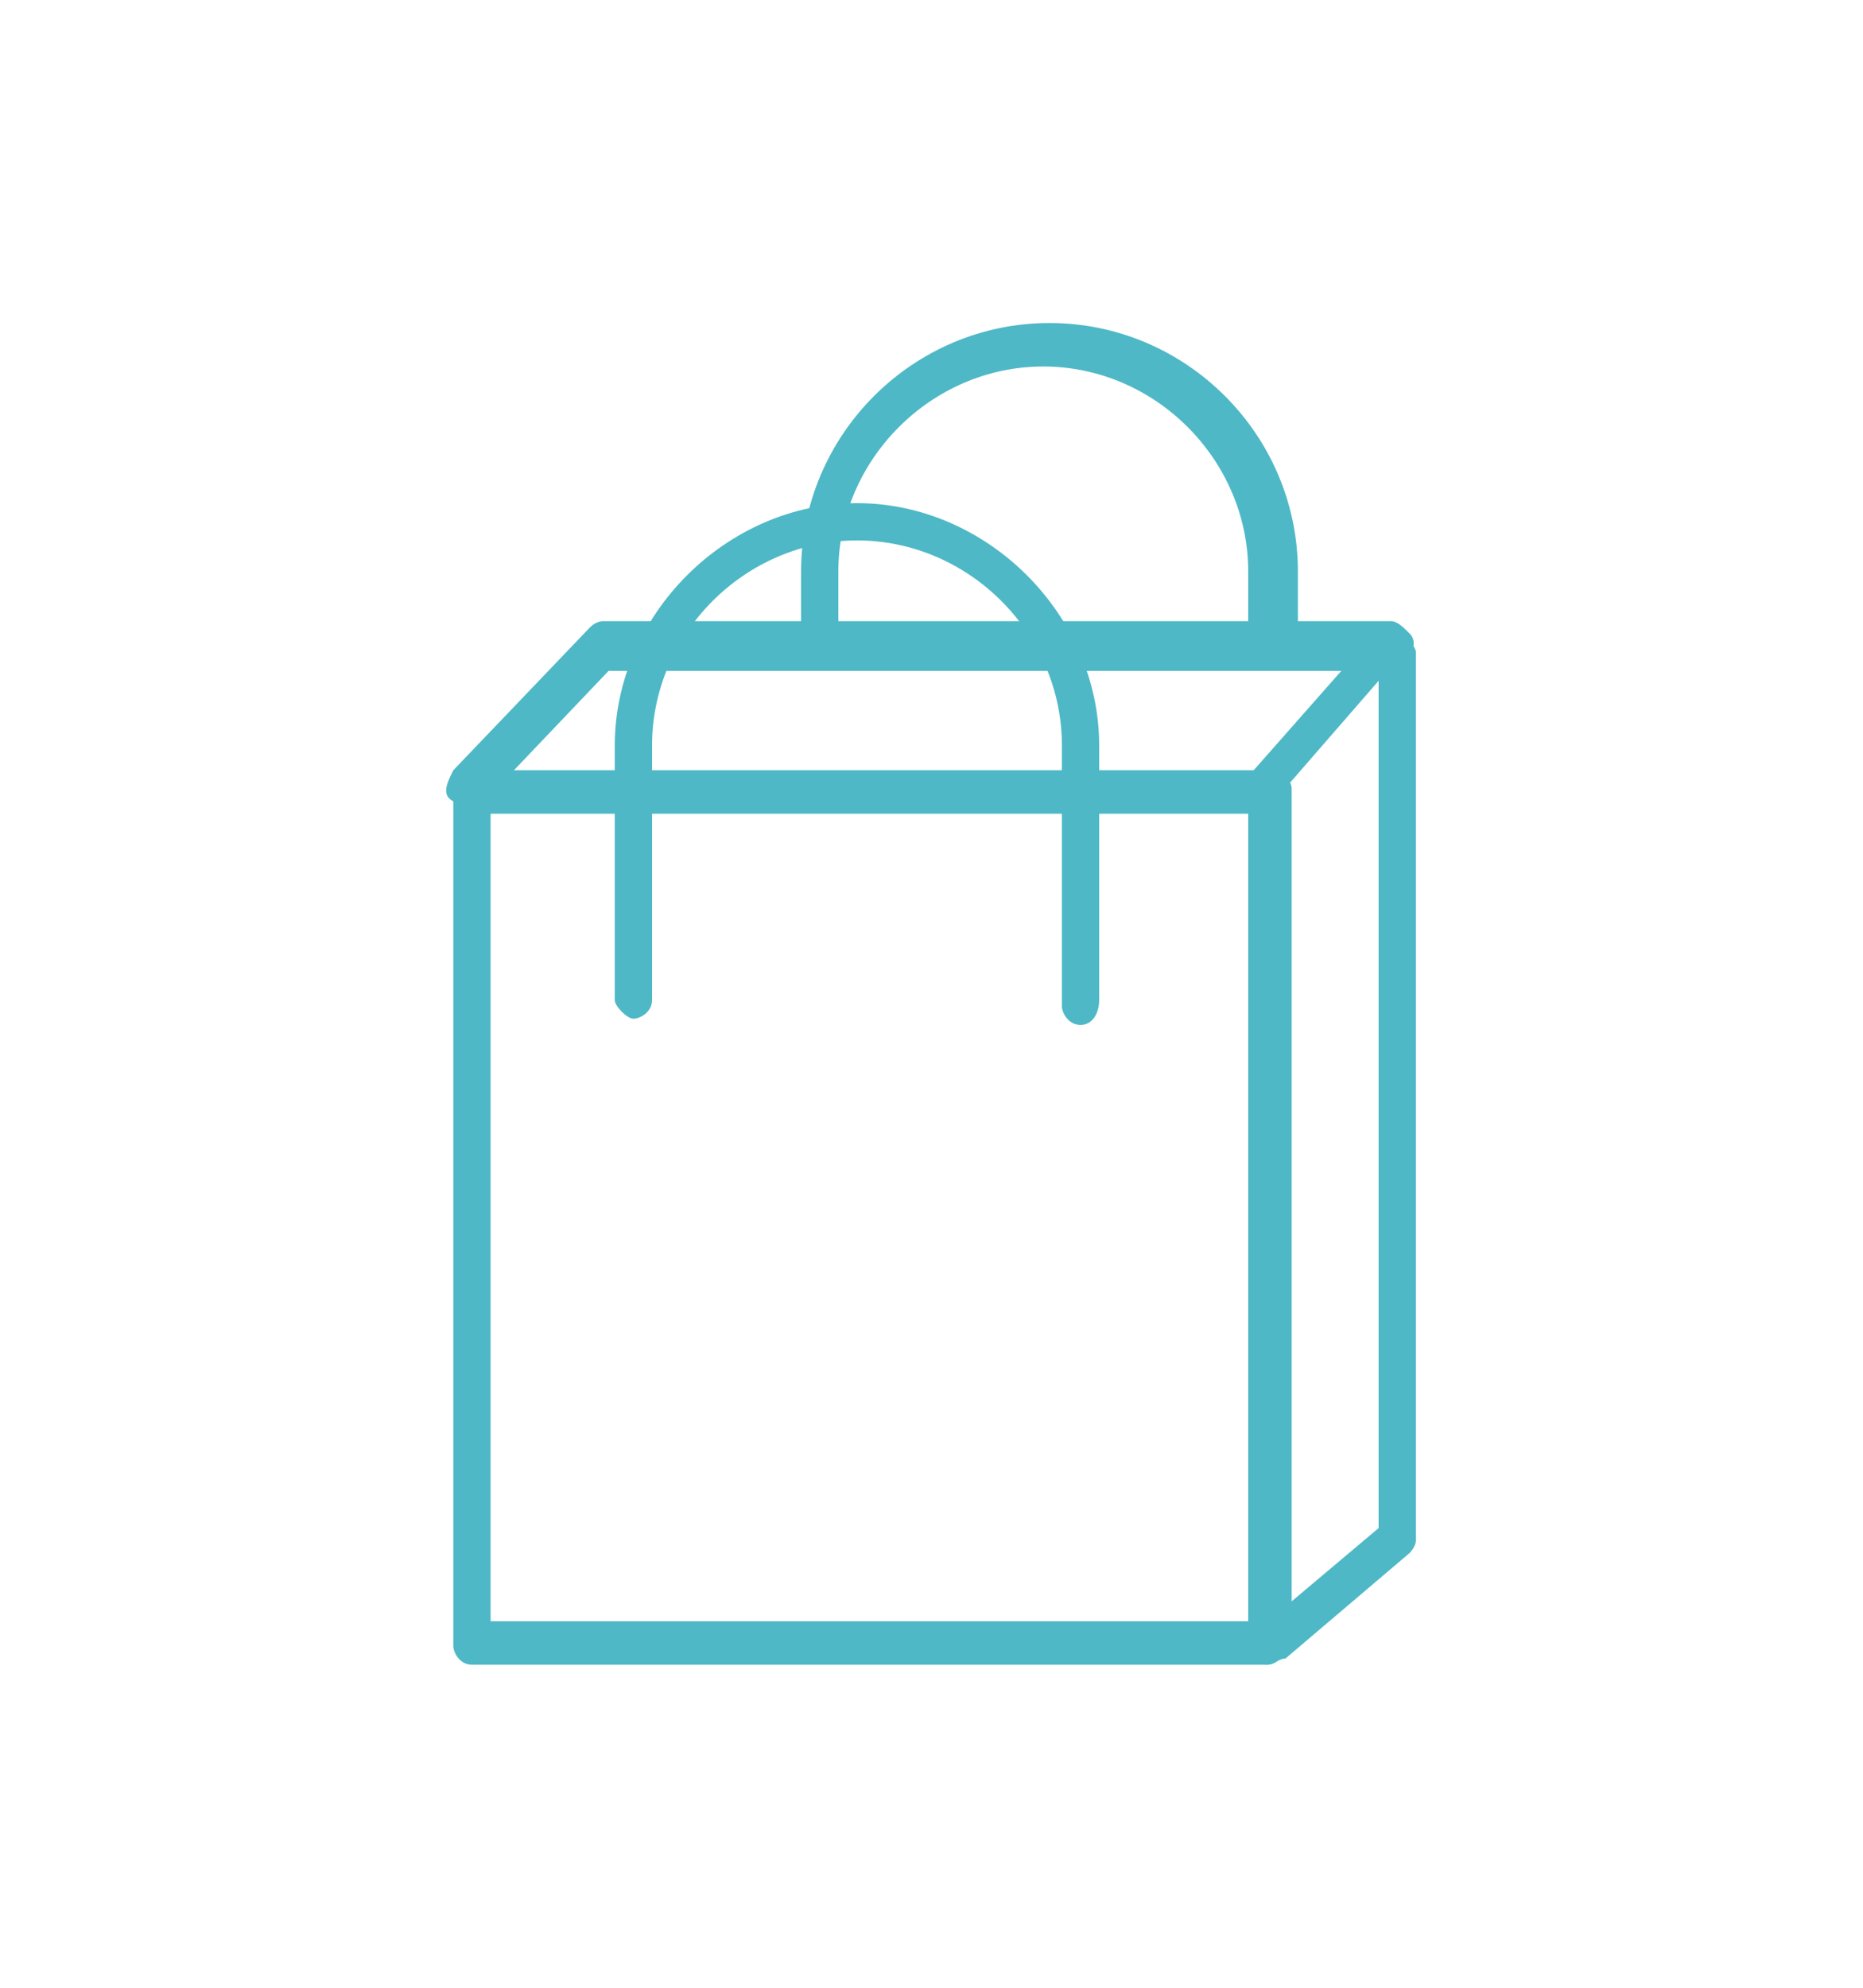
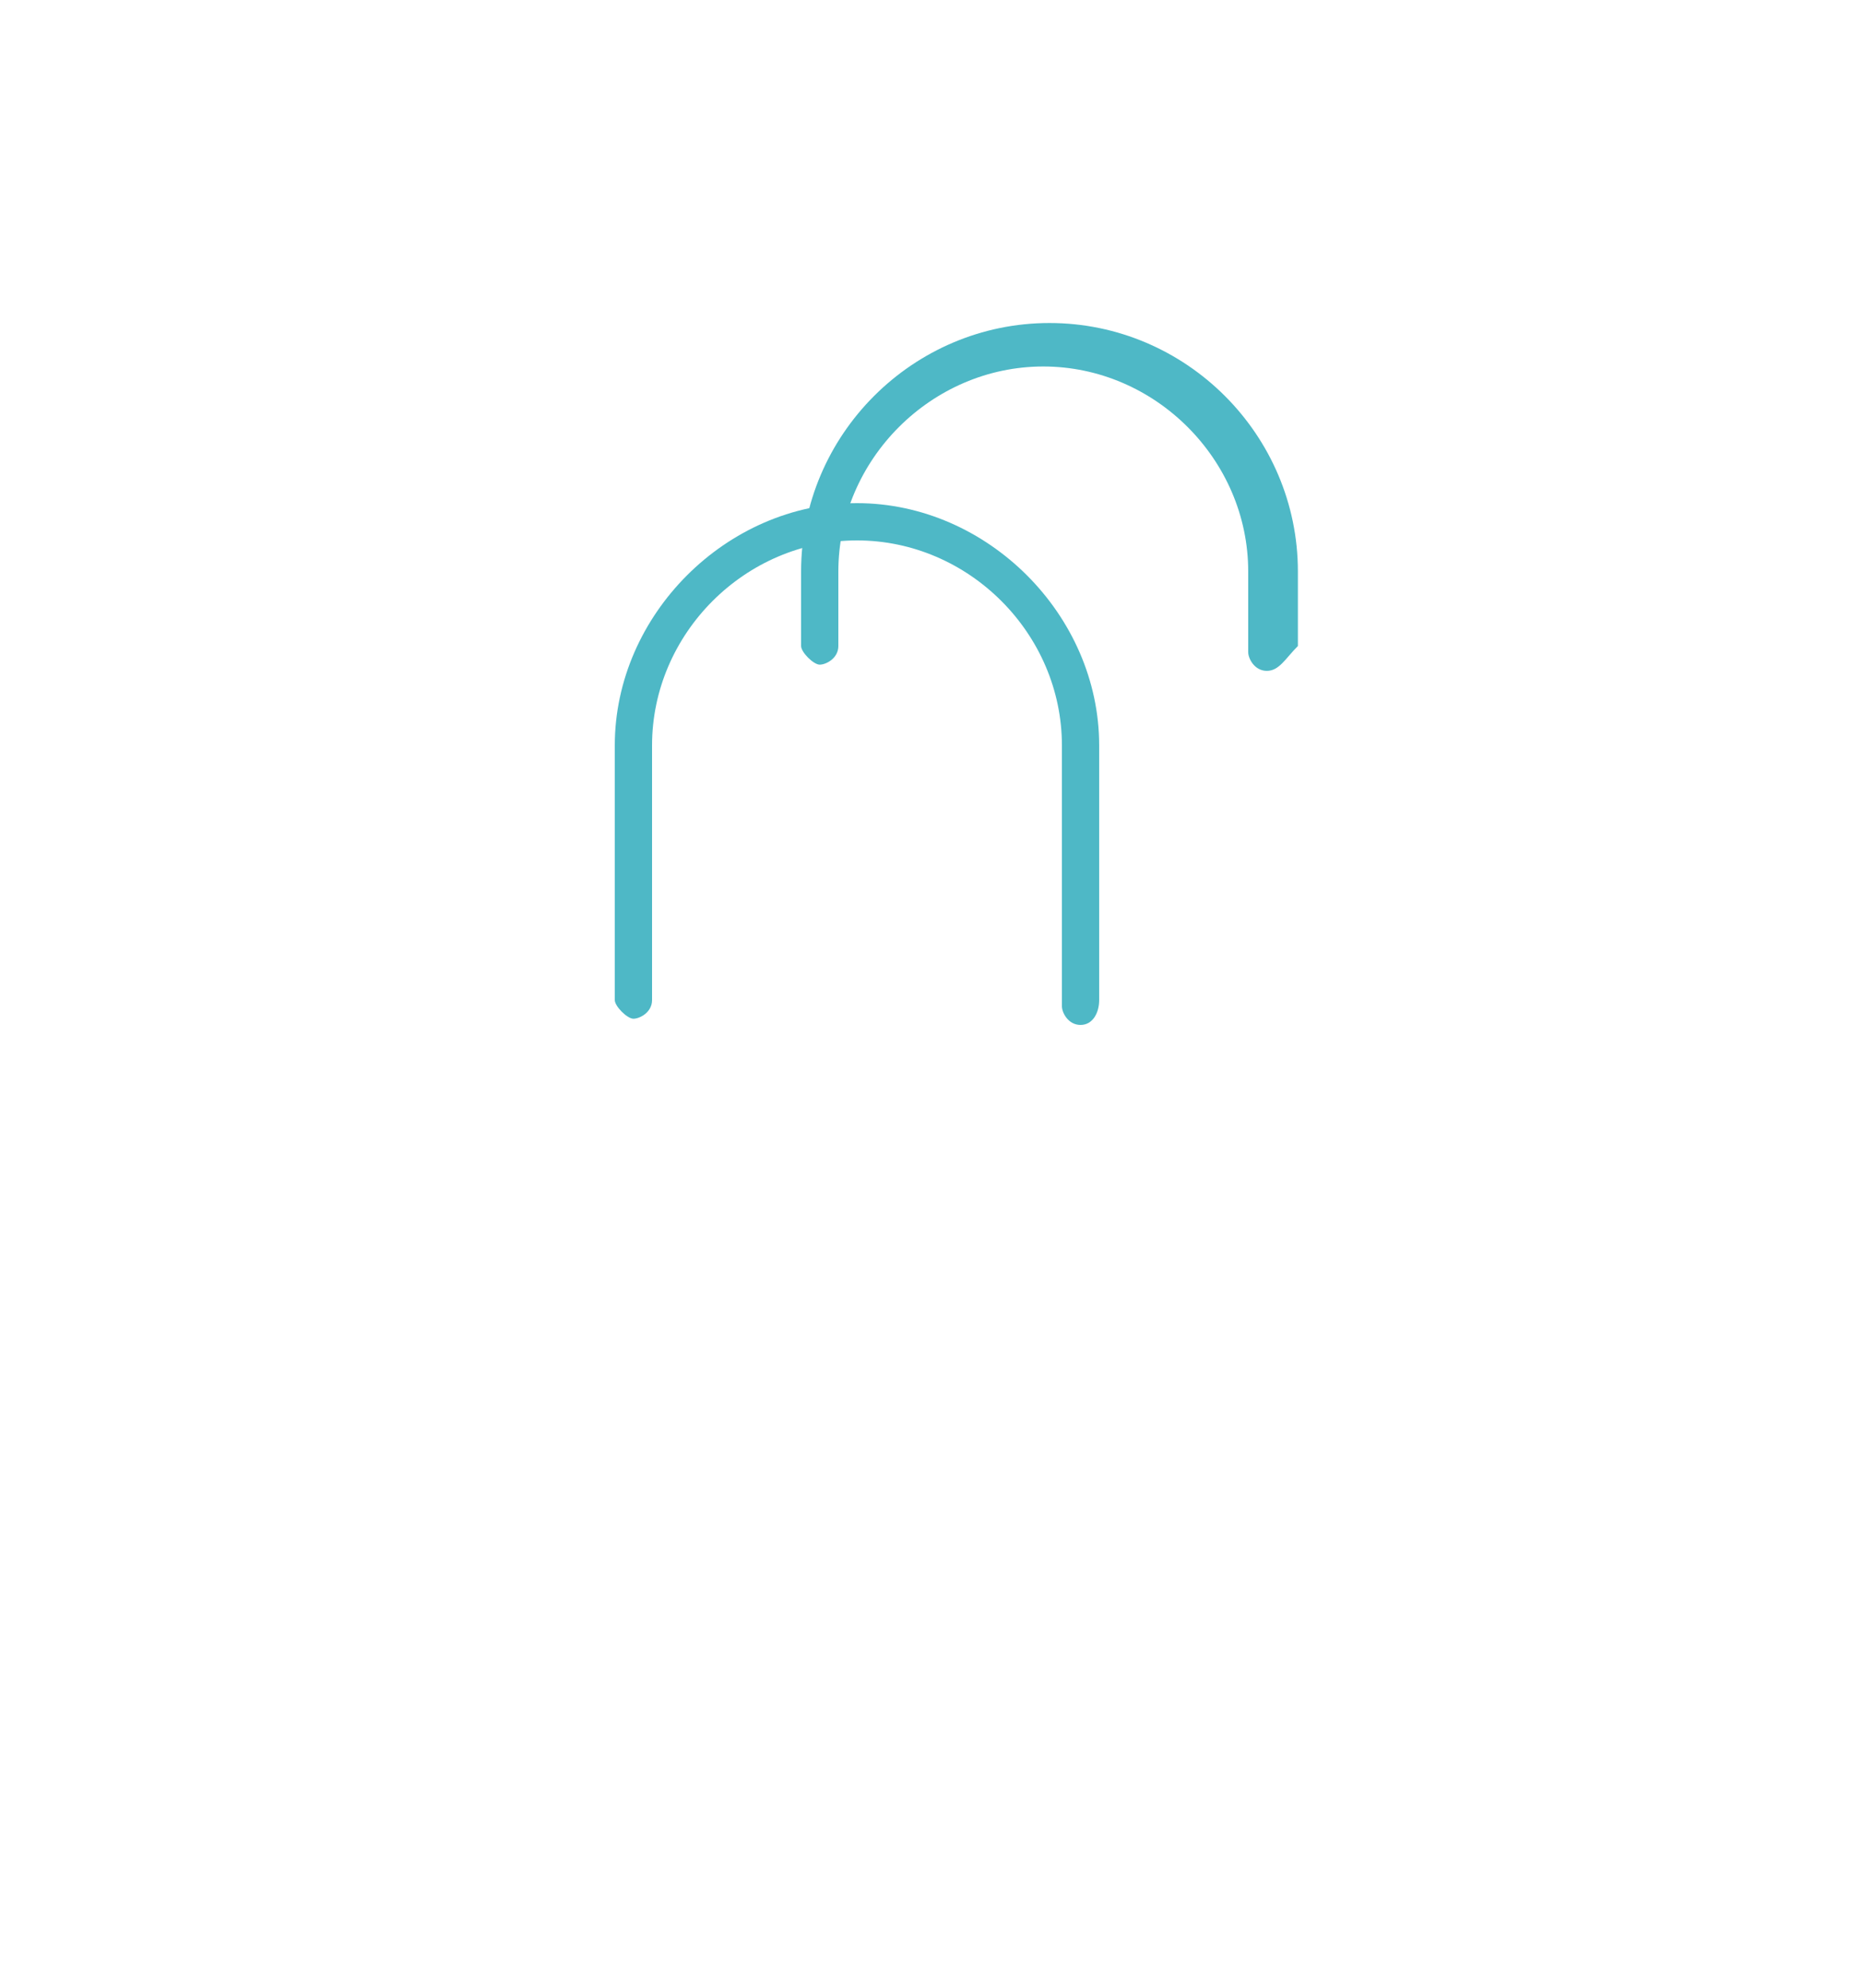
<svg xmlns="http://www.w3.org/2000/svg" version="1.1" id="Calque_1" x="0px" y="0px" width="30px" height="32px" viewBox="0 0 30 32" style="enable-background:new 0 0 30 32;" xml:space="preserve">
  <style type="text/css">
	.st0{fill:#4EB8C6;}
</style>
  <path class="st0" d="M17.4,16.5c-0.2,0-0.3-0.2-0.3-0.3V12c0-1.8-1.5-3.3-3.3-3.3s-3.3,1.5-3.3,3.3v4.1c0,0.2-0.2,0.3-0.3,0.3  s-0.3-0.2-0.3-0.3V12c0-2.1,1.8-3.9,3.9-3.9s3.9,1.8,3.9,3.9v4.1C17.7,16.3,17.6,16.5,17.4,16.5" />
-   <path class="st0" d="M20.4,26.8H7.6c-0.2,0-0.3-0.2-0.3-0.3V12.7c0-0.2,0.2-0.3,0.3-0.3h12.9c0.2,0,0.3,0.2,0.3,0.3v13.7  C20.7,26.6,20.6,26.8,20.4,26.8 M7.9,26.1h12.2v-13H7.9V26.1z" />
-   <path class="st0" d="M20.4,13.1c-0.1,0-0.2,0-0.2-0.1c-0.1-0.1-0.2-0.3-0.1-0.5l1.5-1.7H9.8l-2,2.1c-0.1,0.1-0.3,0.1-0.5,0  s-0.1-0.3,0-0.5l2.2-2.3c0.1-0.1,0.2-0.1,0.2-0.1h12.7c0.1,0,0.2,0.1,0.3,0.2c0.1,0.1,0.1,0.3-0.1,0.3l-2,2.3  C20.6,13,20.5,13.1,20.4,13.1" />
-   <path class="st0" d="M20.4,26.8c-0.1,0-0.2-0.1-0.2-0.1c-0.1-0.1-0.1-0.3,0.1-0.5l1.9-1.6V10.5c0-0.2,0.2-0.3,0.3-0.3  s0.3,0.2,0.3,0.3v14.3c0,0.1-0.1,0.2-0.1,0.2l-2,1.7C20.6,26.7,20.5,26.8,20.4,26.8" />
  <path class="st0" d="M20.4,10.8c-0.2,0-0.3-0.2-0.3-0.3V9.2c0-1.8-1.5-3.3-3.3-3.3c-1.8,0-3.3,1.5-3.3,3.3v1.2  c0,0.2-0.2,0.3-0.3,0.3s-0.3-0.2-0.3-0.3V9.2c0-2.2,1.8-4,4-4c2.2,0,4,1.8,4,4v1.2C20.7,10.6,20.6,10.8,20.4,10.8" />
</svg>